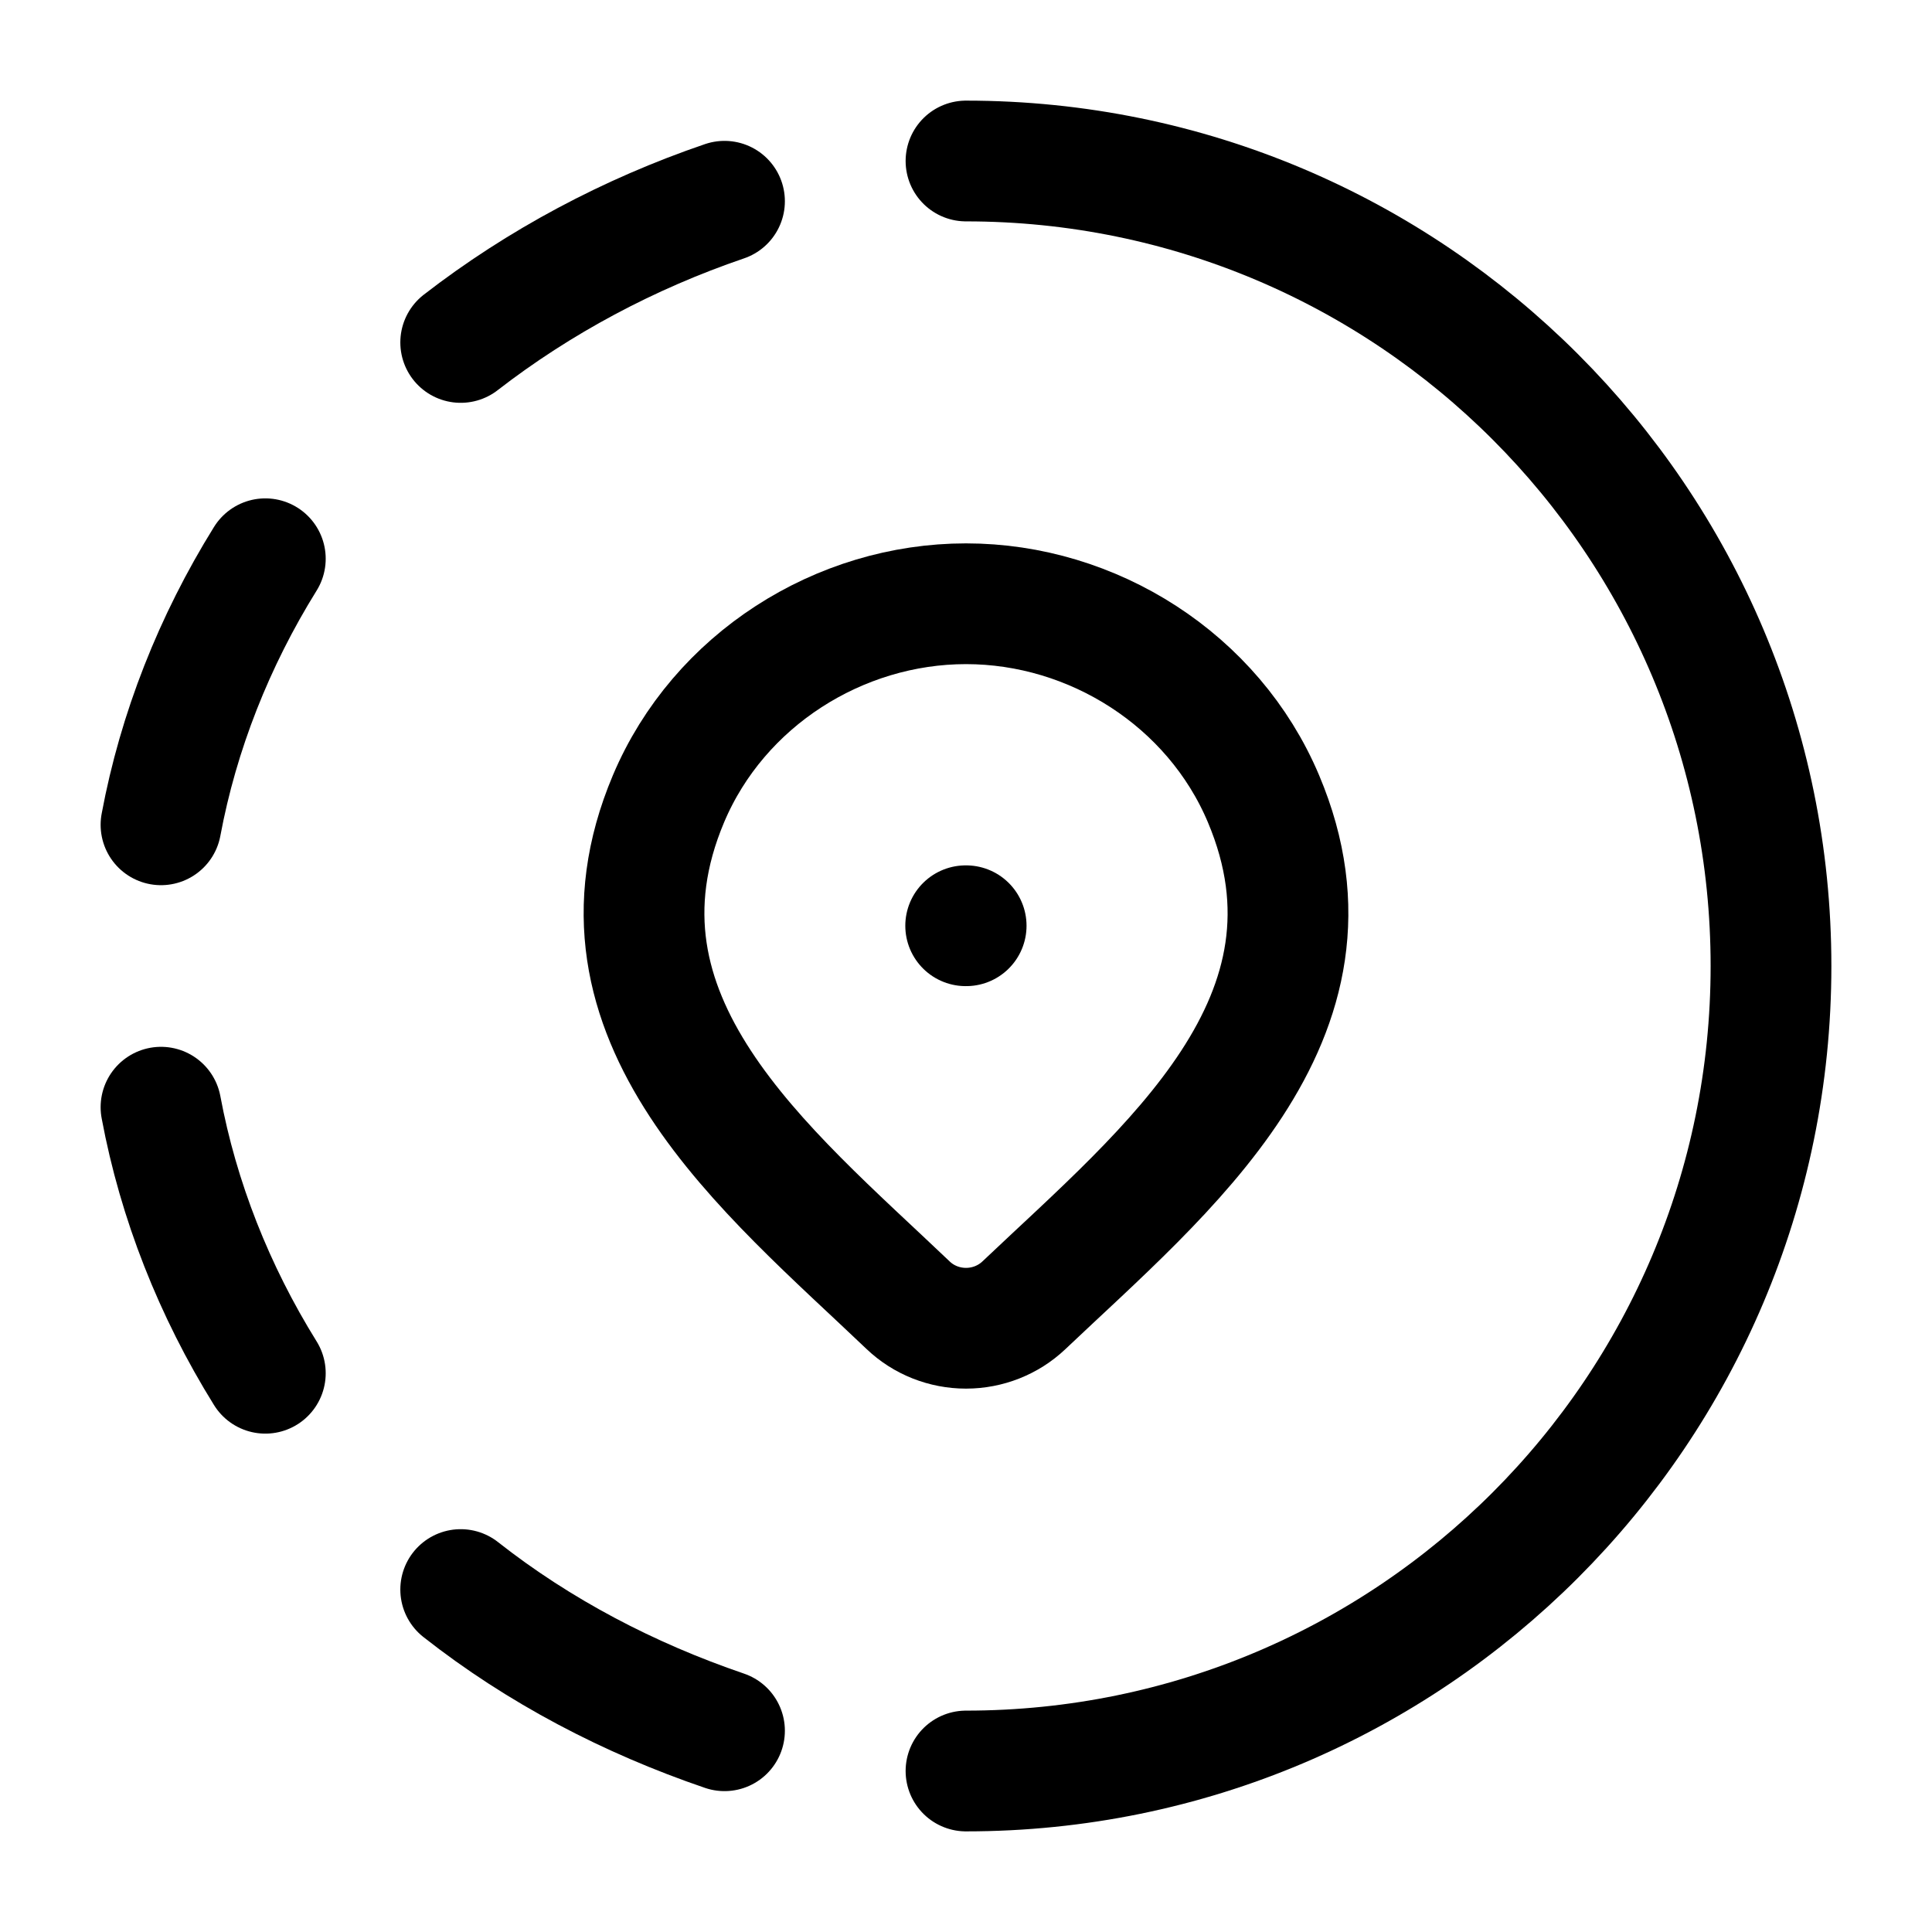
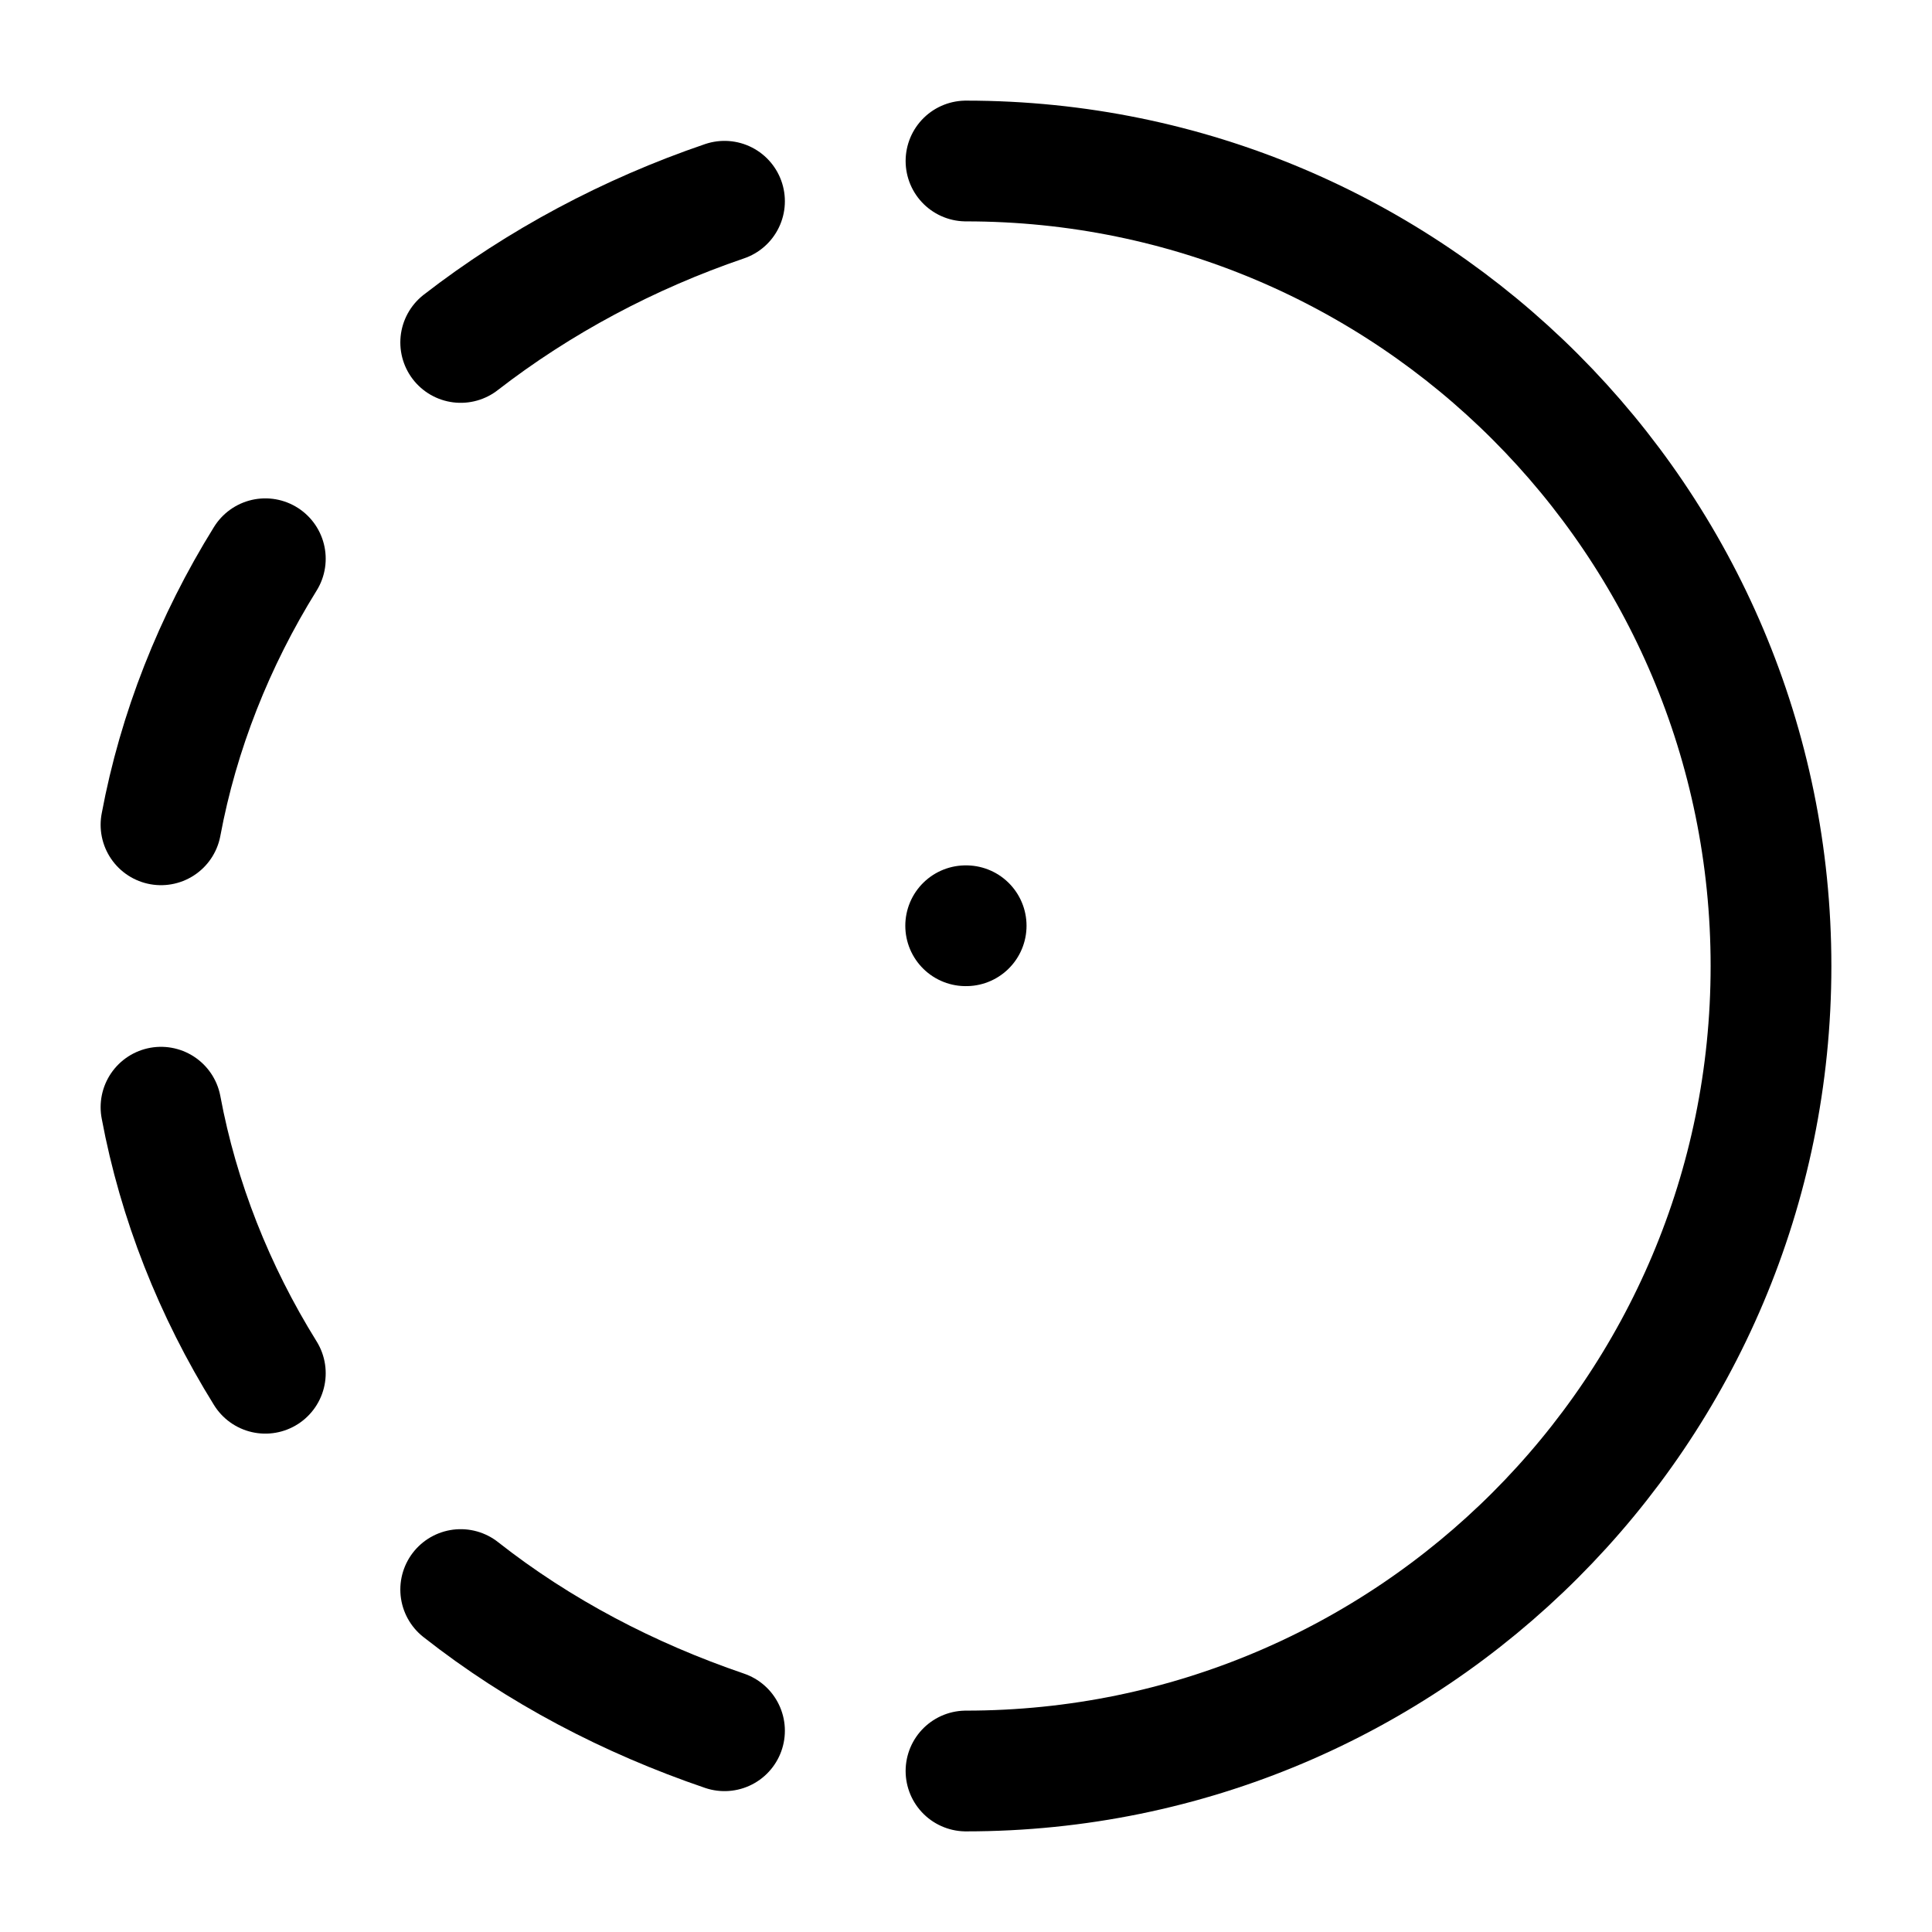
<svg xmlns="http://www.w3.org/2000/svg" viewBox="0 0 24 24" width="64" height="64" color="#000000" fill="none">
  <path d="M12 2C17.524 2 22 6.478 22 12C22 17.522 17.524 22 12 22" stroke="#000000" stroke-width="1.5" stroke-linecap="round" stroke-linejoin="round" />
  <path d="M9 21.5C7.812 21.095 6.695 20.511 5.723 19.746M5.723 4.254C6.695 3.501 7.812 2.905 9 2.5M2 10.246C2.216 9.088 2.66 7.964 3.296 6.941M2 13.754C2.216 14.912 2.66 16.036 3.296 17.059" stroke="#000000" stroke-width="1.5" stroke-linecap="round" stroke-linejoin="round" />
-   <path d="M12.719 16.215C12.526 16.398 12.268 16.5 12 16.5C11.732 16.5 11.474 16.398 11.282 16.215C9.517 14.532 7.152 12.651 8.305 9.921C8.929 8.445 10.426 7.5 12 7.5C13.575 7.5 15.072 8.445 15.695 9.921C16.847 12.648 14.488 14.537 12.719 16.215Z" stroke="#000000" stroke-width="1.5" />
  <path d="M11.996 11.5H12.002" stroke="#000000" stroke-width="1.5" stroke-linecap="round" stroke-linejoin="round" />
</svg>